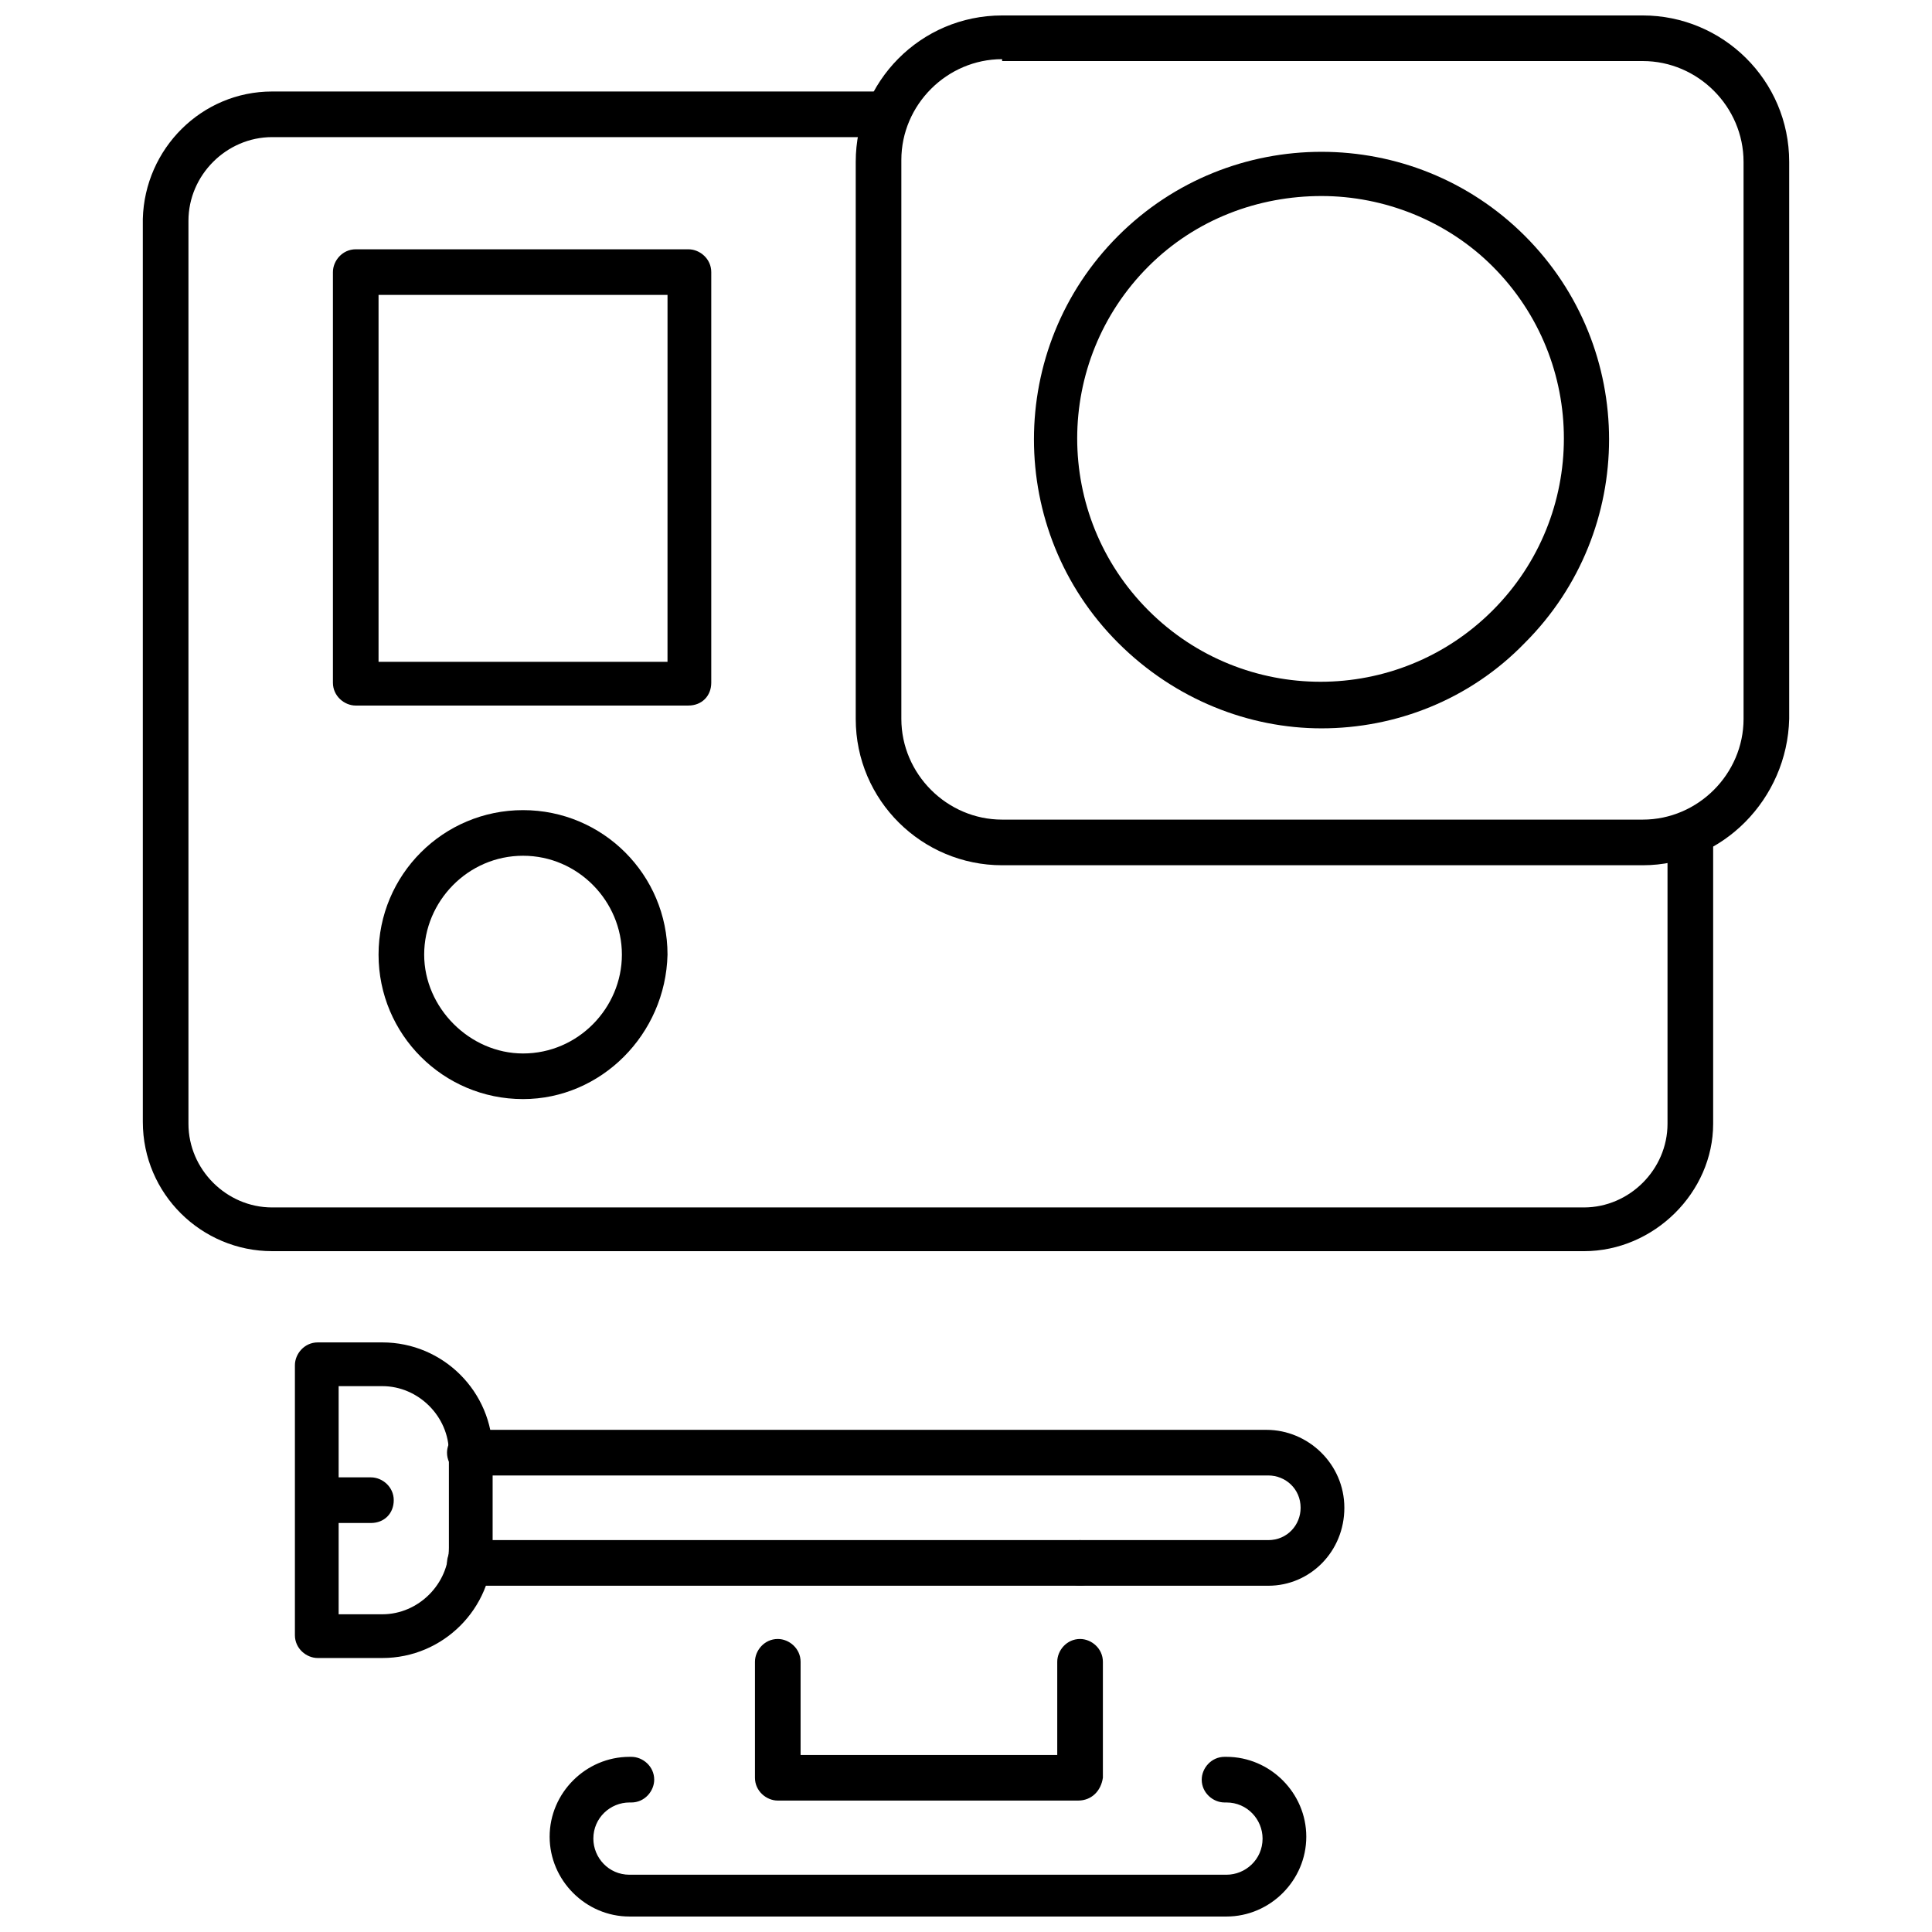
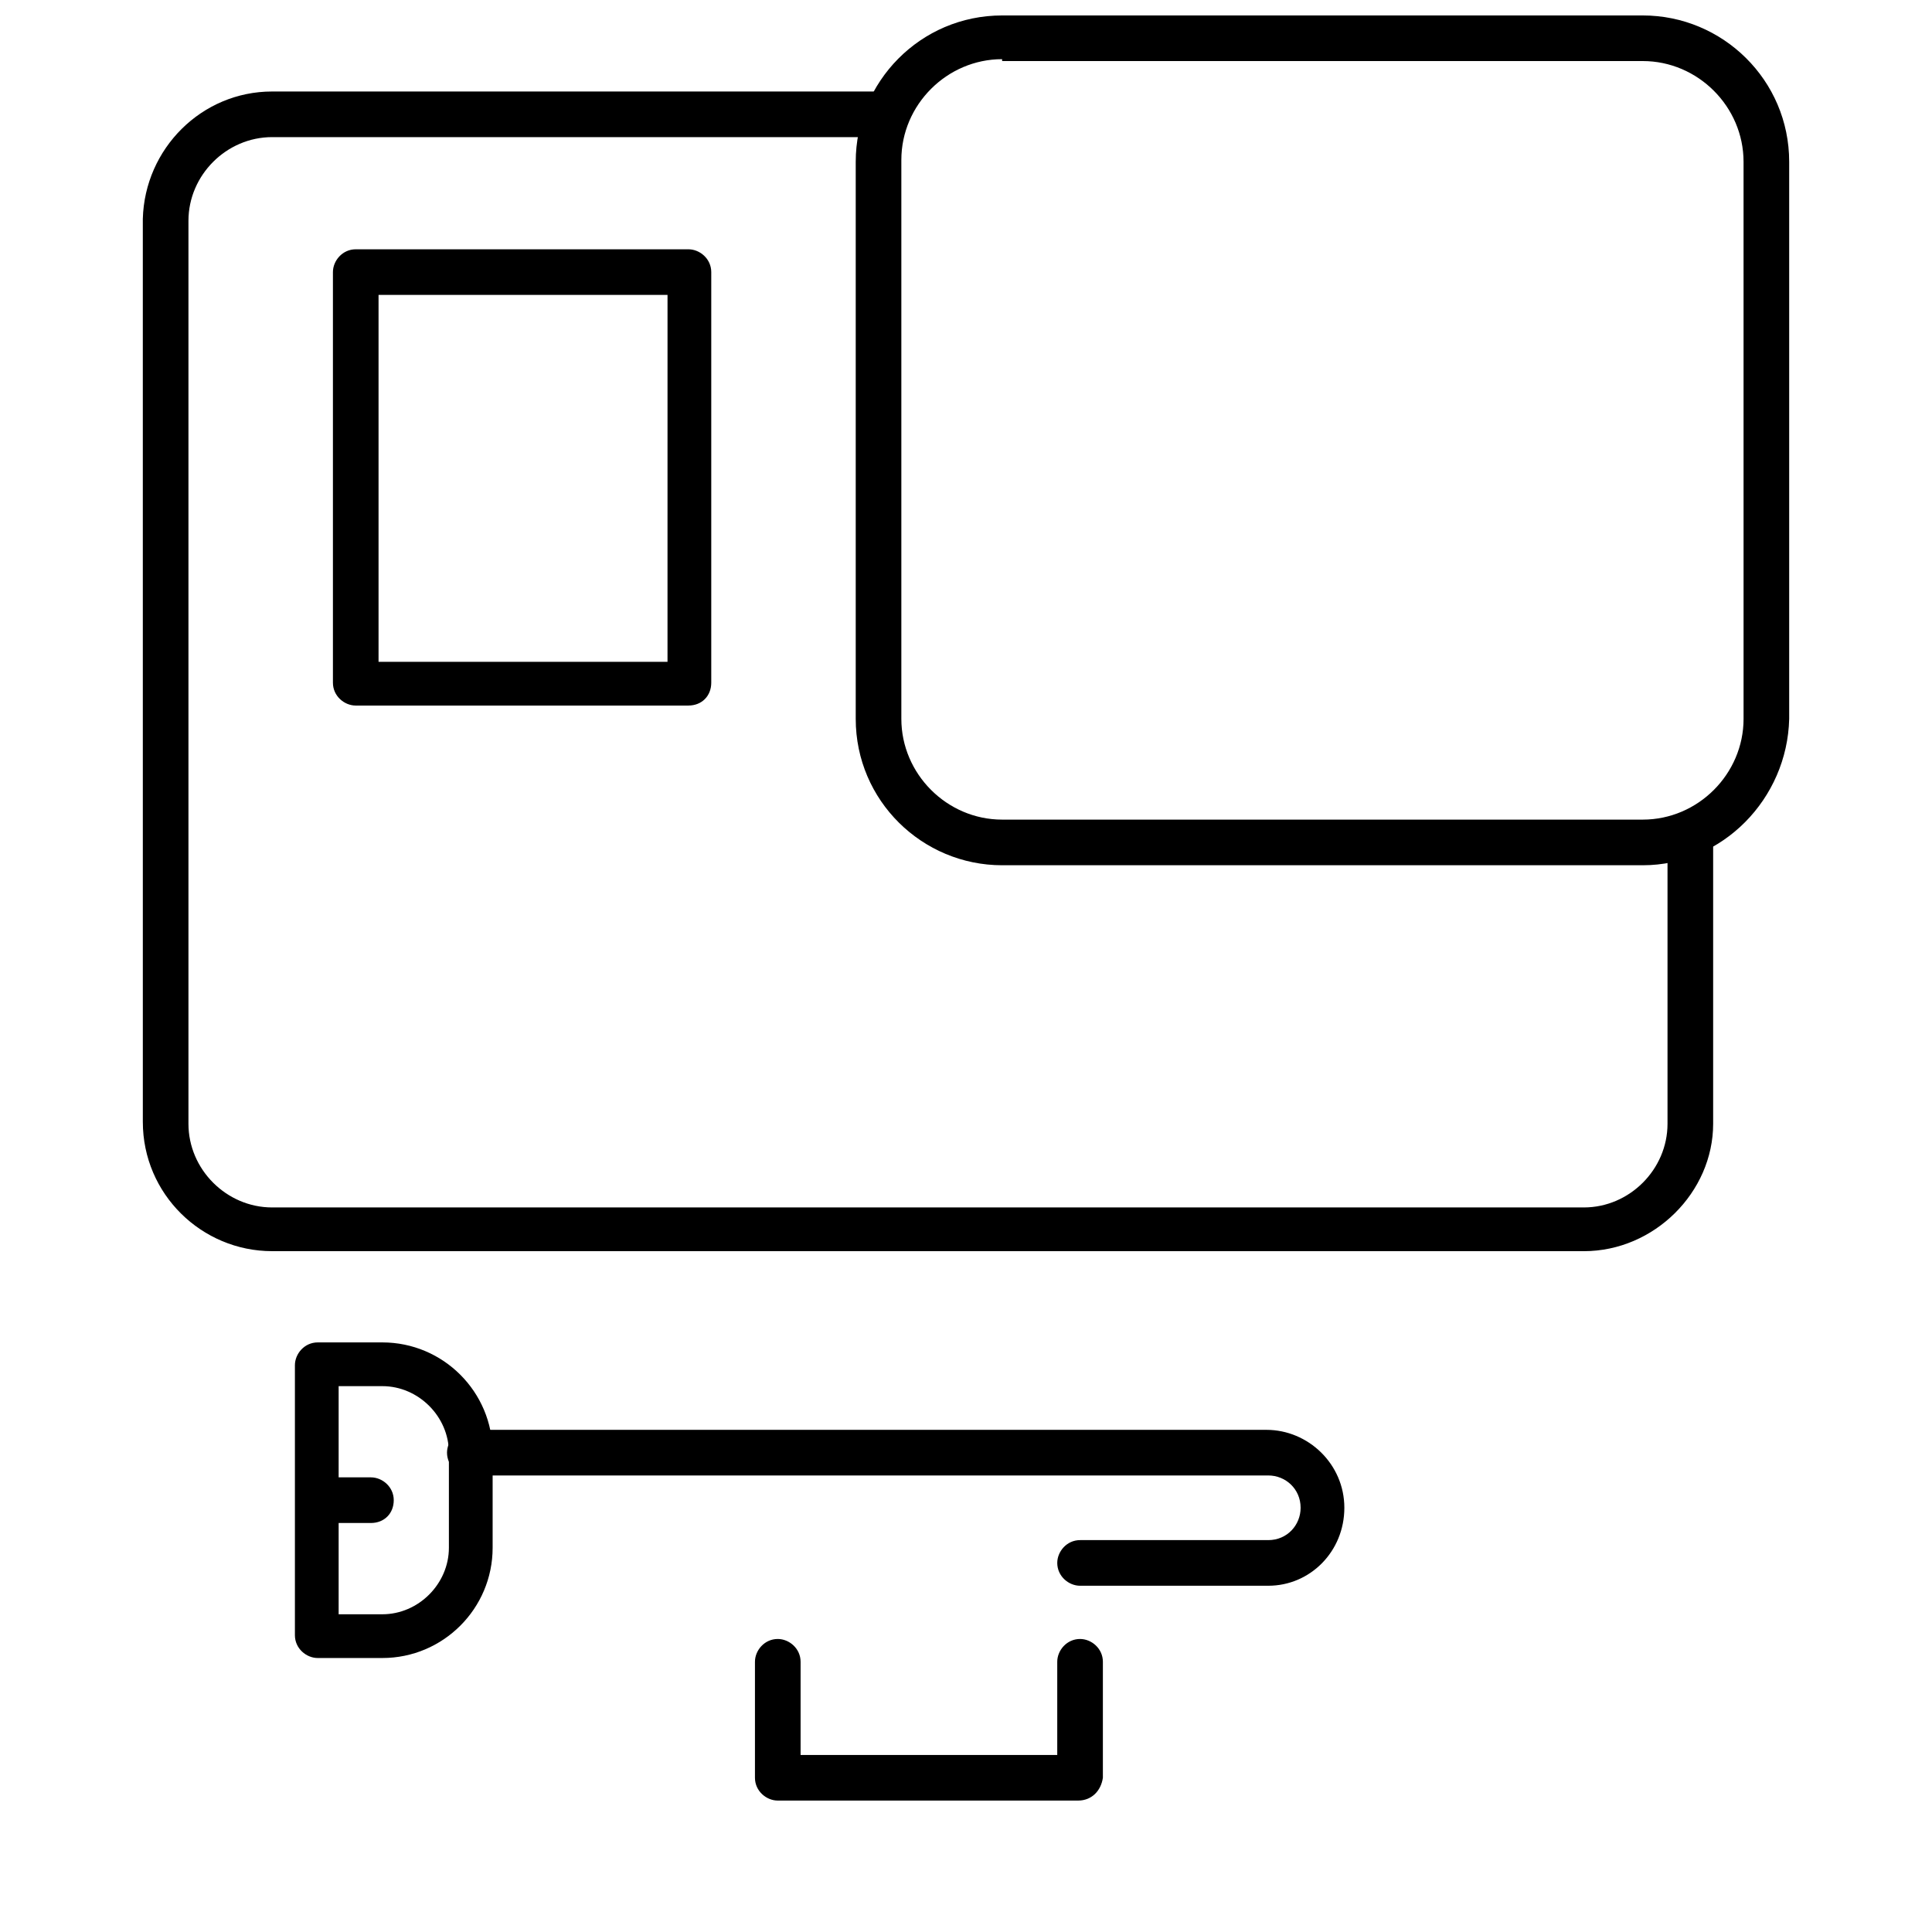
<svg xmlns="http://www.w3.org/2000/svg" width="800px" height="800px" version="1.1" viewBox="144 144 512 512">
  <defs>
    <clipPath id="b">
      <path d="m370 148.09h249v225.91h-249z" />
    </clipPath>
    <clipPath id="a">
-       <path d="m289 609h202v42.902h-202z" />
-     </clipPath>
+       </clipPath>
  </defs>
  <path d="m563.74 475.57h-347.63c-18.641 0-34.258-15.113-34.258-34.258l-0.004-239.31c0.504-18.641 15.621-33.754 34.262-33.754h162.23c3.023 0 6.047 2.519 6.047 6.047 0 3.023-2.519 6.047-6.047 6.047l-162.23-0.004c-12.09 0-22.168 10.078-22.168 22.168v239.31c0 12.09 10.078 22.168 22.168 22.168h347.63c12.09 0 22.168-10.078 22.168-22.168v-75.57c0-3.023 2.519-6.047 6.047-6.047 3.023 0 6.047 2.519 6.047 6.047v75.57c-0.004 18.141-15.621 33.758-34.262 33.758z" />
  <g clip-path="url(#b)">
    <path d="m579.36 373.3h-169.79c-21.16 0-38.793-17.129-38.793-38.793v-147.62c0-21.16 17.129-38.793 38.793-38.793h169.79c21.16 0 38.793 17.129 38.793 38.793v147.62c-0.504 21.16-17.633 38.793-38.793 38.793zm-169.79-213.62c-14.609 0-26.703 12.09-26.703 26.703v148.12c0 14.609 12.09 26.703 26.703 26.703h169.79c14.609 0 26.703-12.09 26.703-26.703l-0.004-147.62c0-14.609-12.09-26.703-26.703-26.703h-169.78z" />
  </g>
-   <path d="m494.21 337.02c-19.145 0-38.793-7.559-53.906-22.672-29.727-29.727-29.727-78.09 0-107.82 29.727-29.727 78.09-29.727 107.82 0 29.727 29.727 29.727 78.09 0 107.82-14.613 15.113-34.262 22.672-53.91 22.672zm0-141.07c-16.625 0-33.25 6.047-45.848 18.641-25.191 25.191-25.191 66 0 91.191 25.191 25.191 66 25.191 91.191 0 25.191-25.191 25.191-66 0-91.191-12.094-12.094-28.719-18.641-45.344-18.641z" />
  <path d="m326.44 330.98h-88.164c-3.023 0-6.047-2.519-6.047-6.047v-108.82c0-3.023 2.519-6.047 6.047-6.047h88.168c3.023 0 6.047 2.519 6.047 6.047v108.82c-0.004 3.523-2.523 6.043-6.051 6.043zm-82.121-11.586h76.578l0.004-97.238h-76.582z" />
-   <path d="m282.61 435.27c-21.16 0-38.289-17.129-38.289-38.289 0-21.16 17.129-38.289 38.289-38.289s38.289 17.129 38.289 38.289c-0.5 21.16-17.633 38.289-38.289 38.289zm0-64.488c-14.609 0-26.199 12.09-26.199 26.199 0 14.105 12.09 26.199 26.199 26.199 14.609 0 26.199-12.09 26.199-26.199 0-14.109-11.586-26.199-26.199-26.199z" />
  <path d="m429.72 621.17h-79.602c-3.023 0-6.047-2.519-6.047-6.047v-30.73c0-3.023 2.519-6.047 6.047-6.047 3.023 0 6.047 2.519 6.047 6.047v24.688h68.016v-24.688c0-3.023 2.519-6.047 6.047-6.047 3.023 0 6.047 2.519 6.047 6.047v30.73c-0.508 3.527-3.027 6.047-6.555 6.047z" />
  <g clip-path="url(#a)">
-     <path d="m469.02 651.9h-158.2c-11.586 0-21.16-9.574-21.16-21.16 0-11.586 9.574-21.16 21.16-21.16h0.504c3.023 0 6.047 2.519 6.047 6.047 0 3.023-2.519 6.047-6.047 6.047h-0.504c-5.039 0-9.574 4.031-9.574 9.574 0 5.039 4.031 9.574 9.574 9.574h158.2c5.039 0 9.574-4.031 9.574-9.574 0-5.039-4.031-9.574-9.574-9.574h-0.504c-3.023 0-6.047-2.519-6.047-6.047 0-3.023 2.519-6.047 6.047-6.047h0.504c11.586 0 21.16 9.574 21.16 21.16 0 11.59-9.57 21.16-21.16 21.16z" />
-   </g>
+     </g>
  <path d="m245.33 583.39h-17.129c-3.023 0-6.047-2.519-6.047-6.047v-71.543c0-3.023 2.519-6.047 6.047-6.047h17.129c16.121 0 29.223 13.098 29.223 29.223v25.191c0 16.121-13.102 29.223-29.223 29.223zm-11.586-11.59h11.586c9.574 0 17.633-8.062 17.633-17.633v-25.191c0-9.574-8.062-17.633-17.633-17.633h-11.586z" />
  <path d="m242.3 547.61h-13.098c-3.023 0-6.047-2.519-6.047-6.047 0-3.023 2.519-6.047 6.047-6.047h13.098c3.023 0 6.047 2.519 6.047 6.047s-2.519 6.047-6.047 6.047z" />
  <path d="m480.11 564.24h-49.879c-3.023 0-6.047-2.519-6.047-6.047 0-3.023 2.519-6.047 6.047-6.047h49.879c5.039 0 8.566-4.031 8.566-8.566 0-5.039-4.031-8.566-8.566-8.566l-211.6 0.004c-3.023 0-6.047-2.519-6.047-6.047 0-3.023 2.519-6.047 6.047-6.047h211.1c11.082 0 20.656 9.07 20.656 20.656 0 11.59-9.07 20.66-20.152 20.66z" />
-   <path d="m430.23 564.24h-161.72c-3.023 0-6.047-2.519-6.047-6.047 0-3.023 2.519-6.047 6.047-6.047h161.72c3.023 0 6.047 2.519 6.047 6.047-0.504 3.527-3.023 6.047-6.047 6.047z" />
</svg>